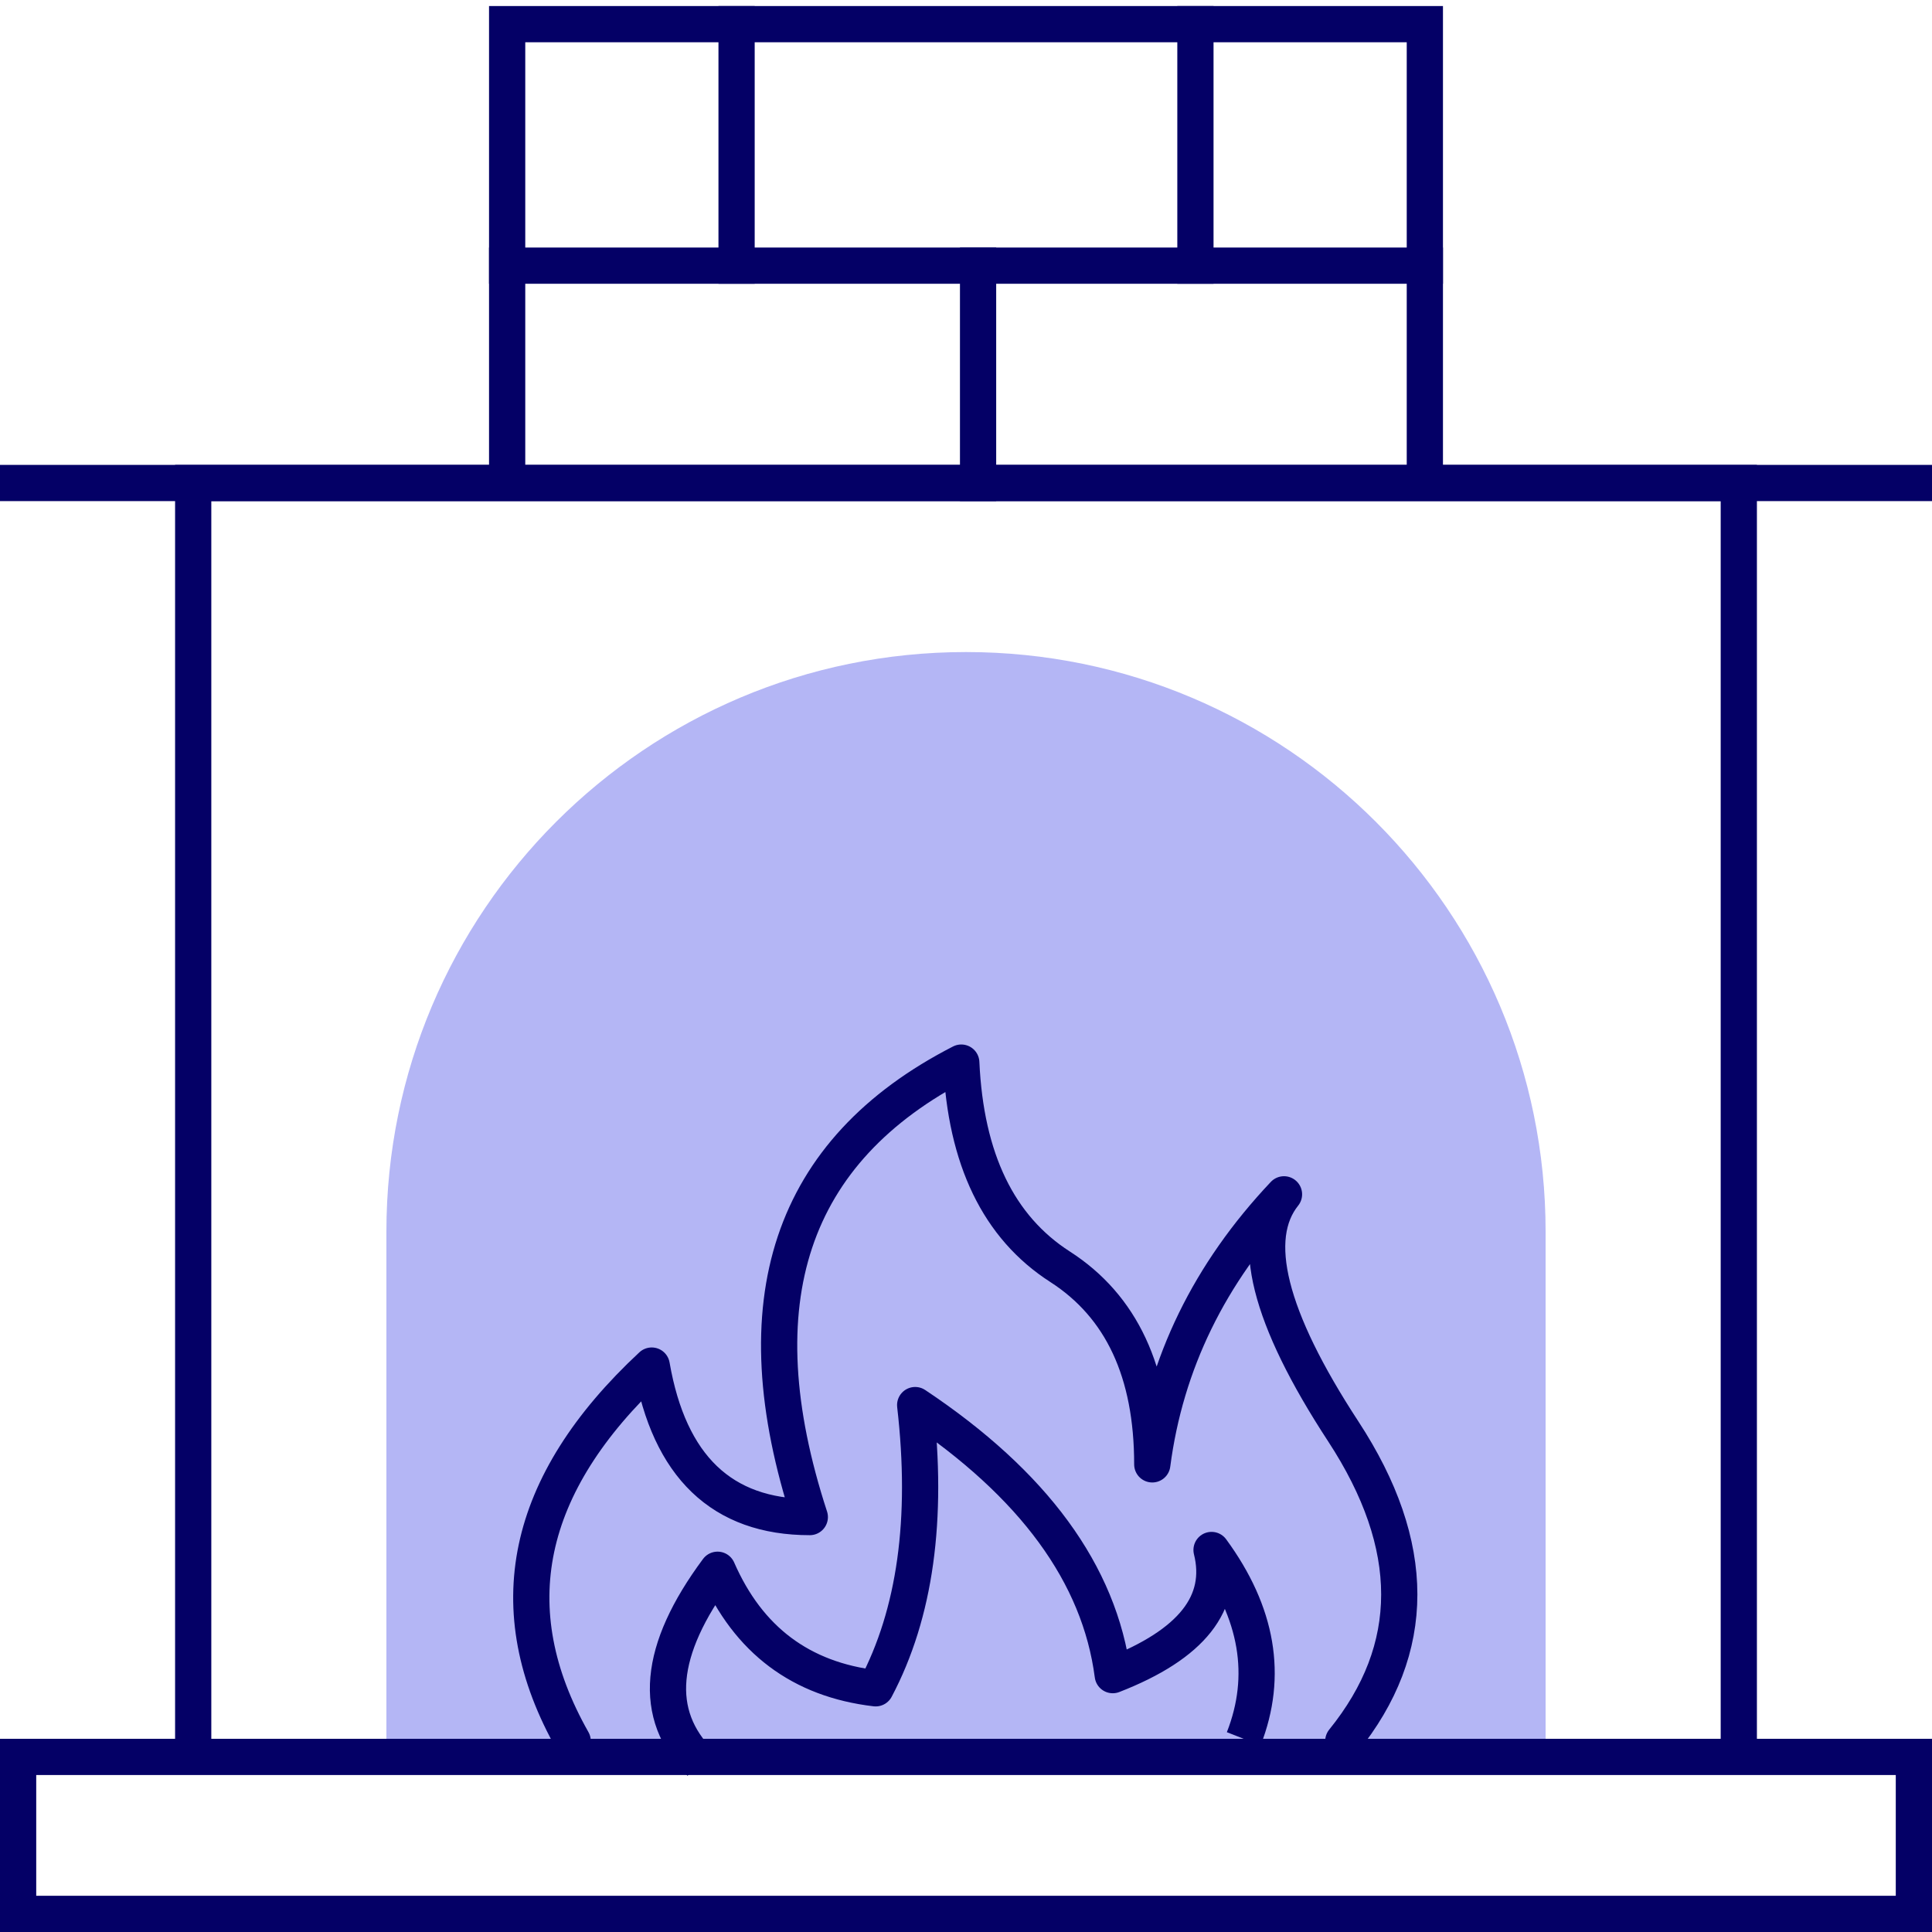
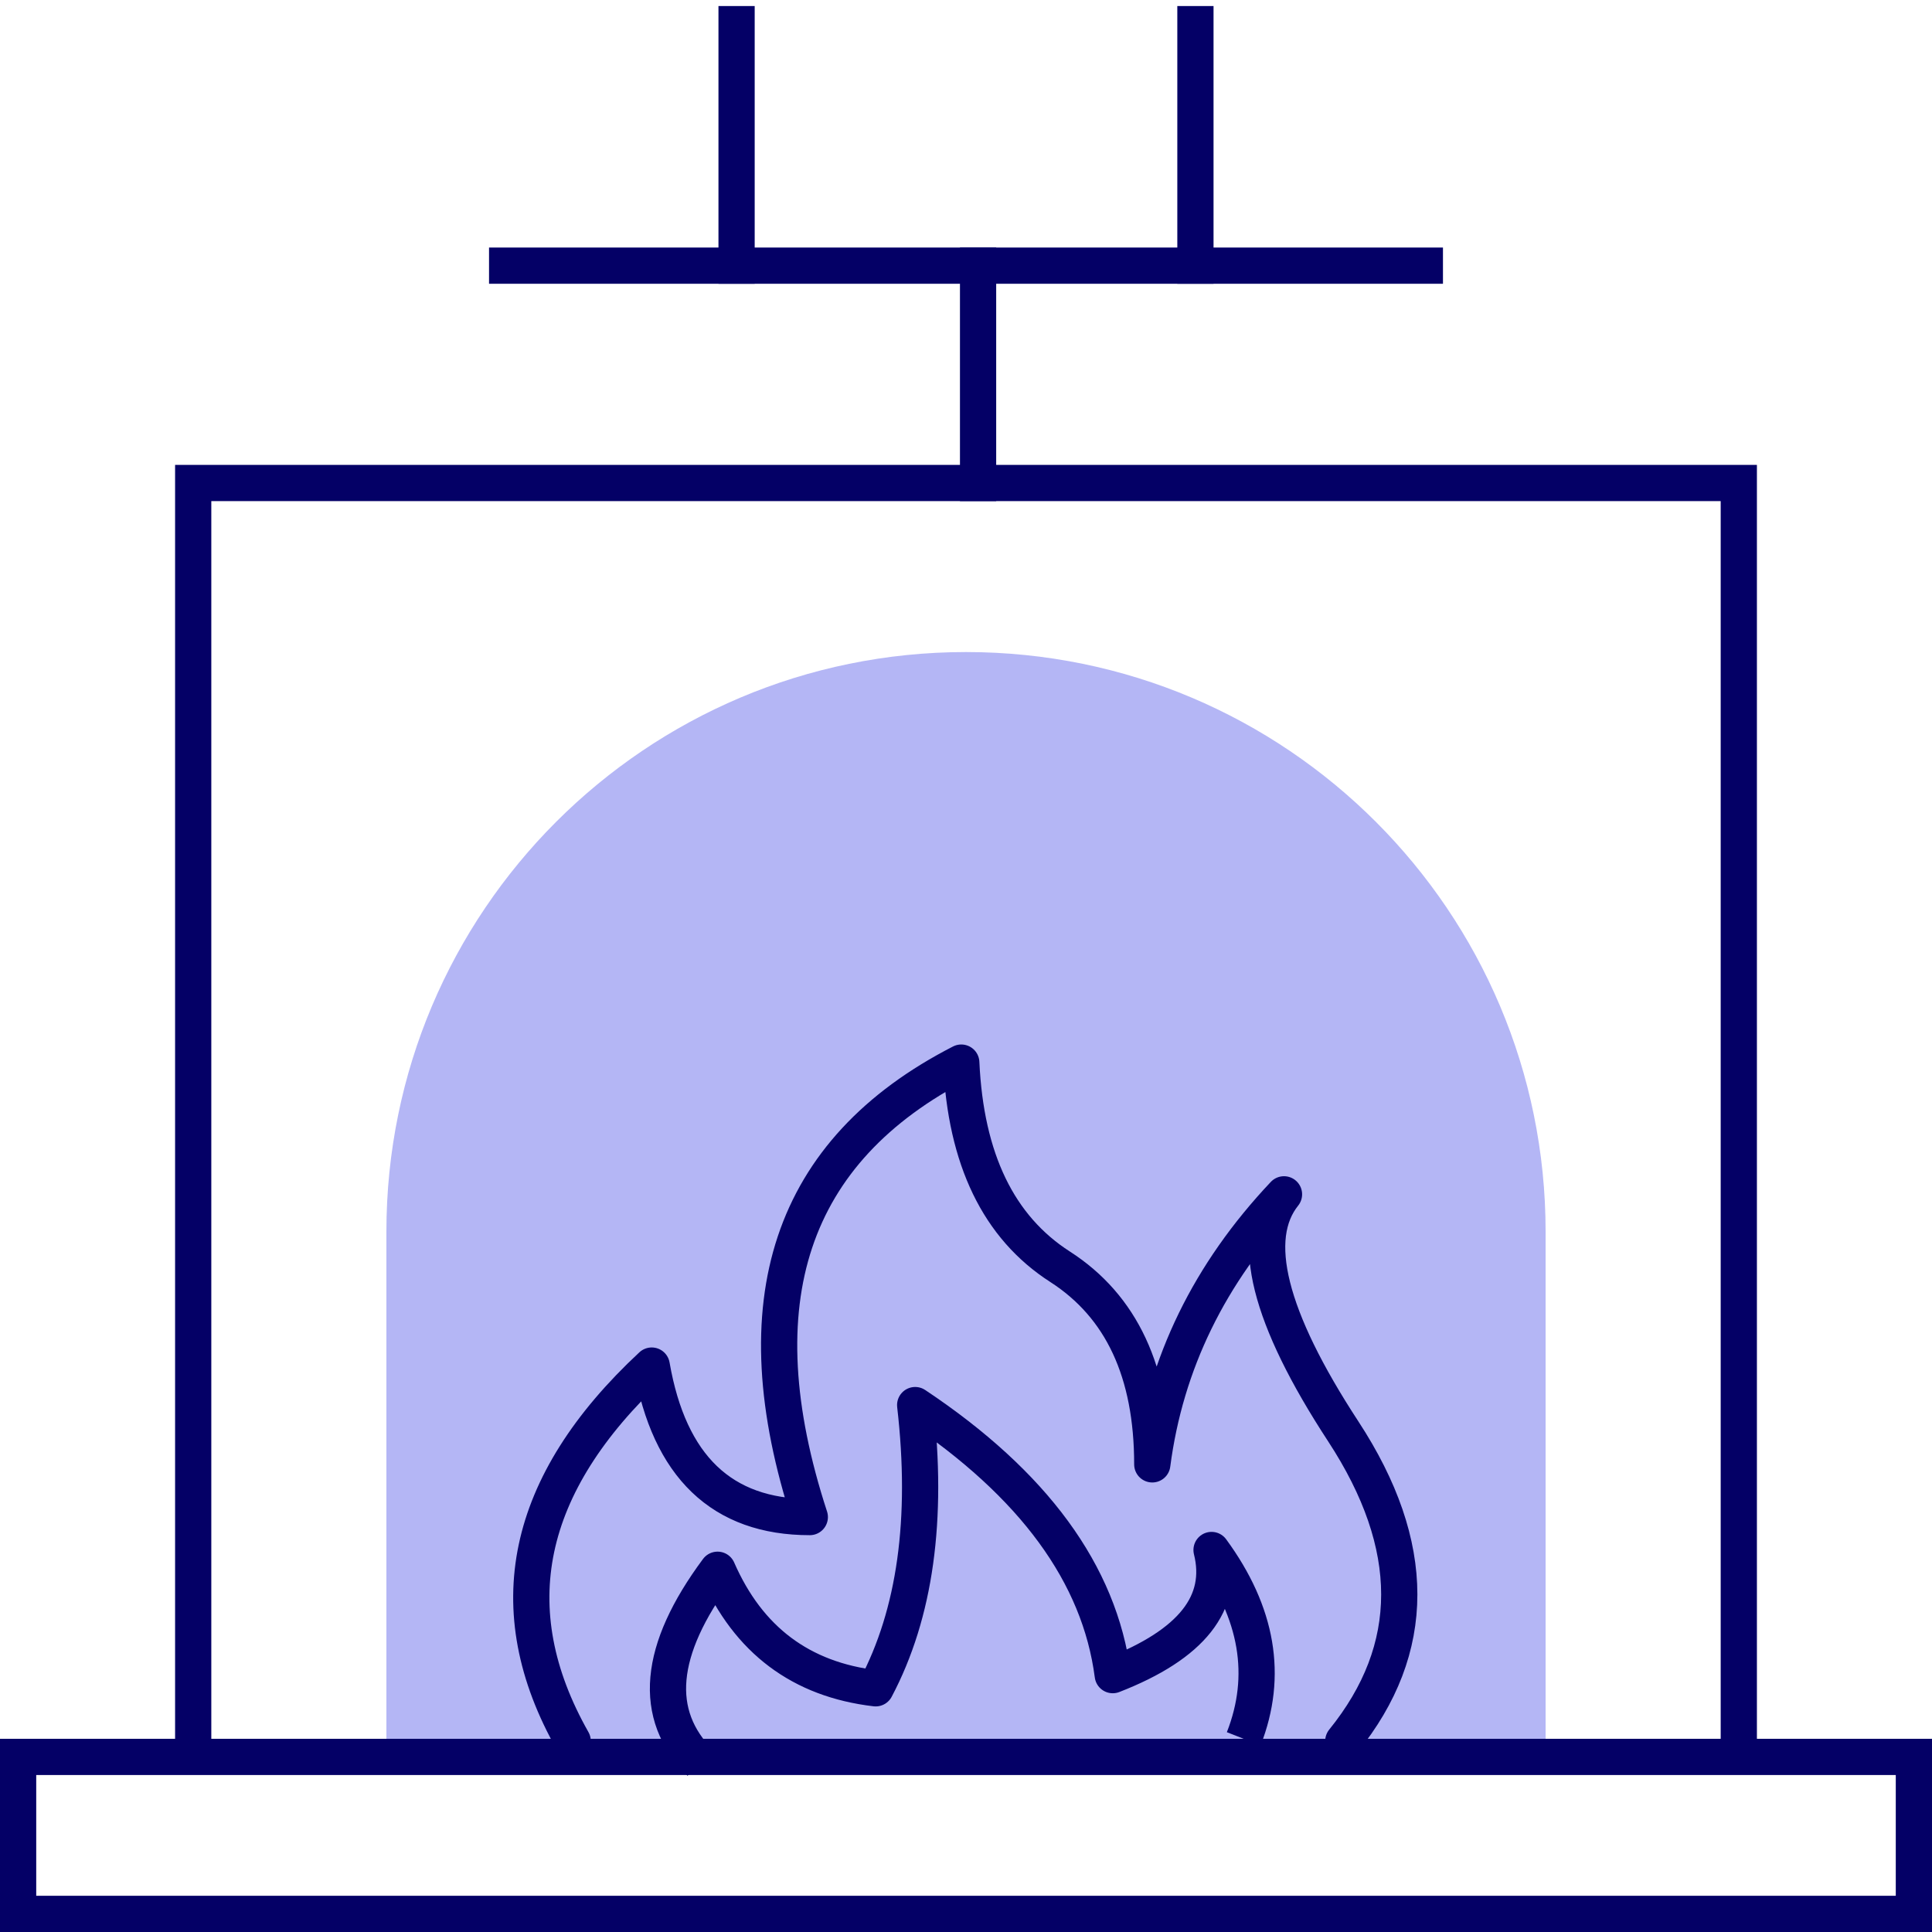
<svg xmlns="http://www.w3.org/2000/svg" width="104" height="104">
  <g fill="none" fill-rule="evenodd">
    <path stroke="#040066" stroke-width="1.95" d="M93.6 94.9V26H10.4v68.9" />
    <path d="M83.2 94.9V66.3c0-17.231-13.969-31.2-31.2-31.2S20.8 49.069 20.8 66.3v28.6" fill="#050ADC" opacity=".3" />
-     <path stroke="#040066" stroke-width="1.95" d="M76.7 26V1.3H27.3V26" />
    <path stroke="#040066" stroke-width="1.95" stroke-linecap="square" d="M52.65 26V14.3M64.35 14.3v-13M39.65 14.3v-13" />
    <path stroke="#040066" stroke-width="1.95" d="M.975 94.575h102.05v8.45H.975z" />
    <path stroke="#040066" stroke-width="1.95" stroke-linecap="square" d="M76.7 14.3H27.3" />
-     <path stroke="#040066" stroke-width="1.95" d="M104 26H0" />
    <g stroke="#040066" stroke-linejoin="round" stroke-width="1.95">
      <path d="M30.827 93.718c-4.018-7.09-2.6-13.827 4.255-20.209.945 5.436 3.782 8.155 8.51 8.155-3.783-11.582-1.065-19.737 8.154-24.464M72.31 93.718c4.017-4.963 4.017-10.518 0-16.663-4.019-6.146-5.083-10.4-3.192-12.764-4.018 4.254-6.381 9.1-7.09 14.536M51.746 57.2c.236 5.2 2.009 8.864 5.318 10.99 3.309 2.128 4.963 5.674 4.963 10.637" stroke-linecap="round" />
      <path d="M37.7 94.9c-2.6-2.6-2.29-6.067.927-10.4 1.655 3.782 4.491 5.91 8.51 6.382 2.127-4.018 2.836-9.1 2.127-15.246 6.382 4.255 9.927 9.1 10.636 14.537 4.255-1.655 6.027-3.9 5.318-6.737 2.482 3.388 3.06 6.776 1.732 10.164" />
    </g>
  </g>
</svg>